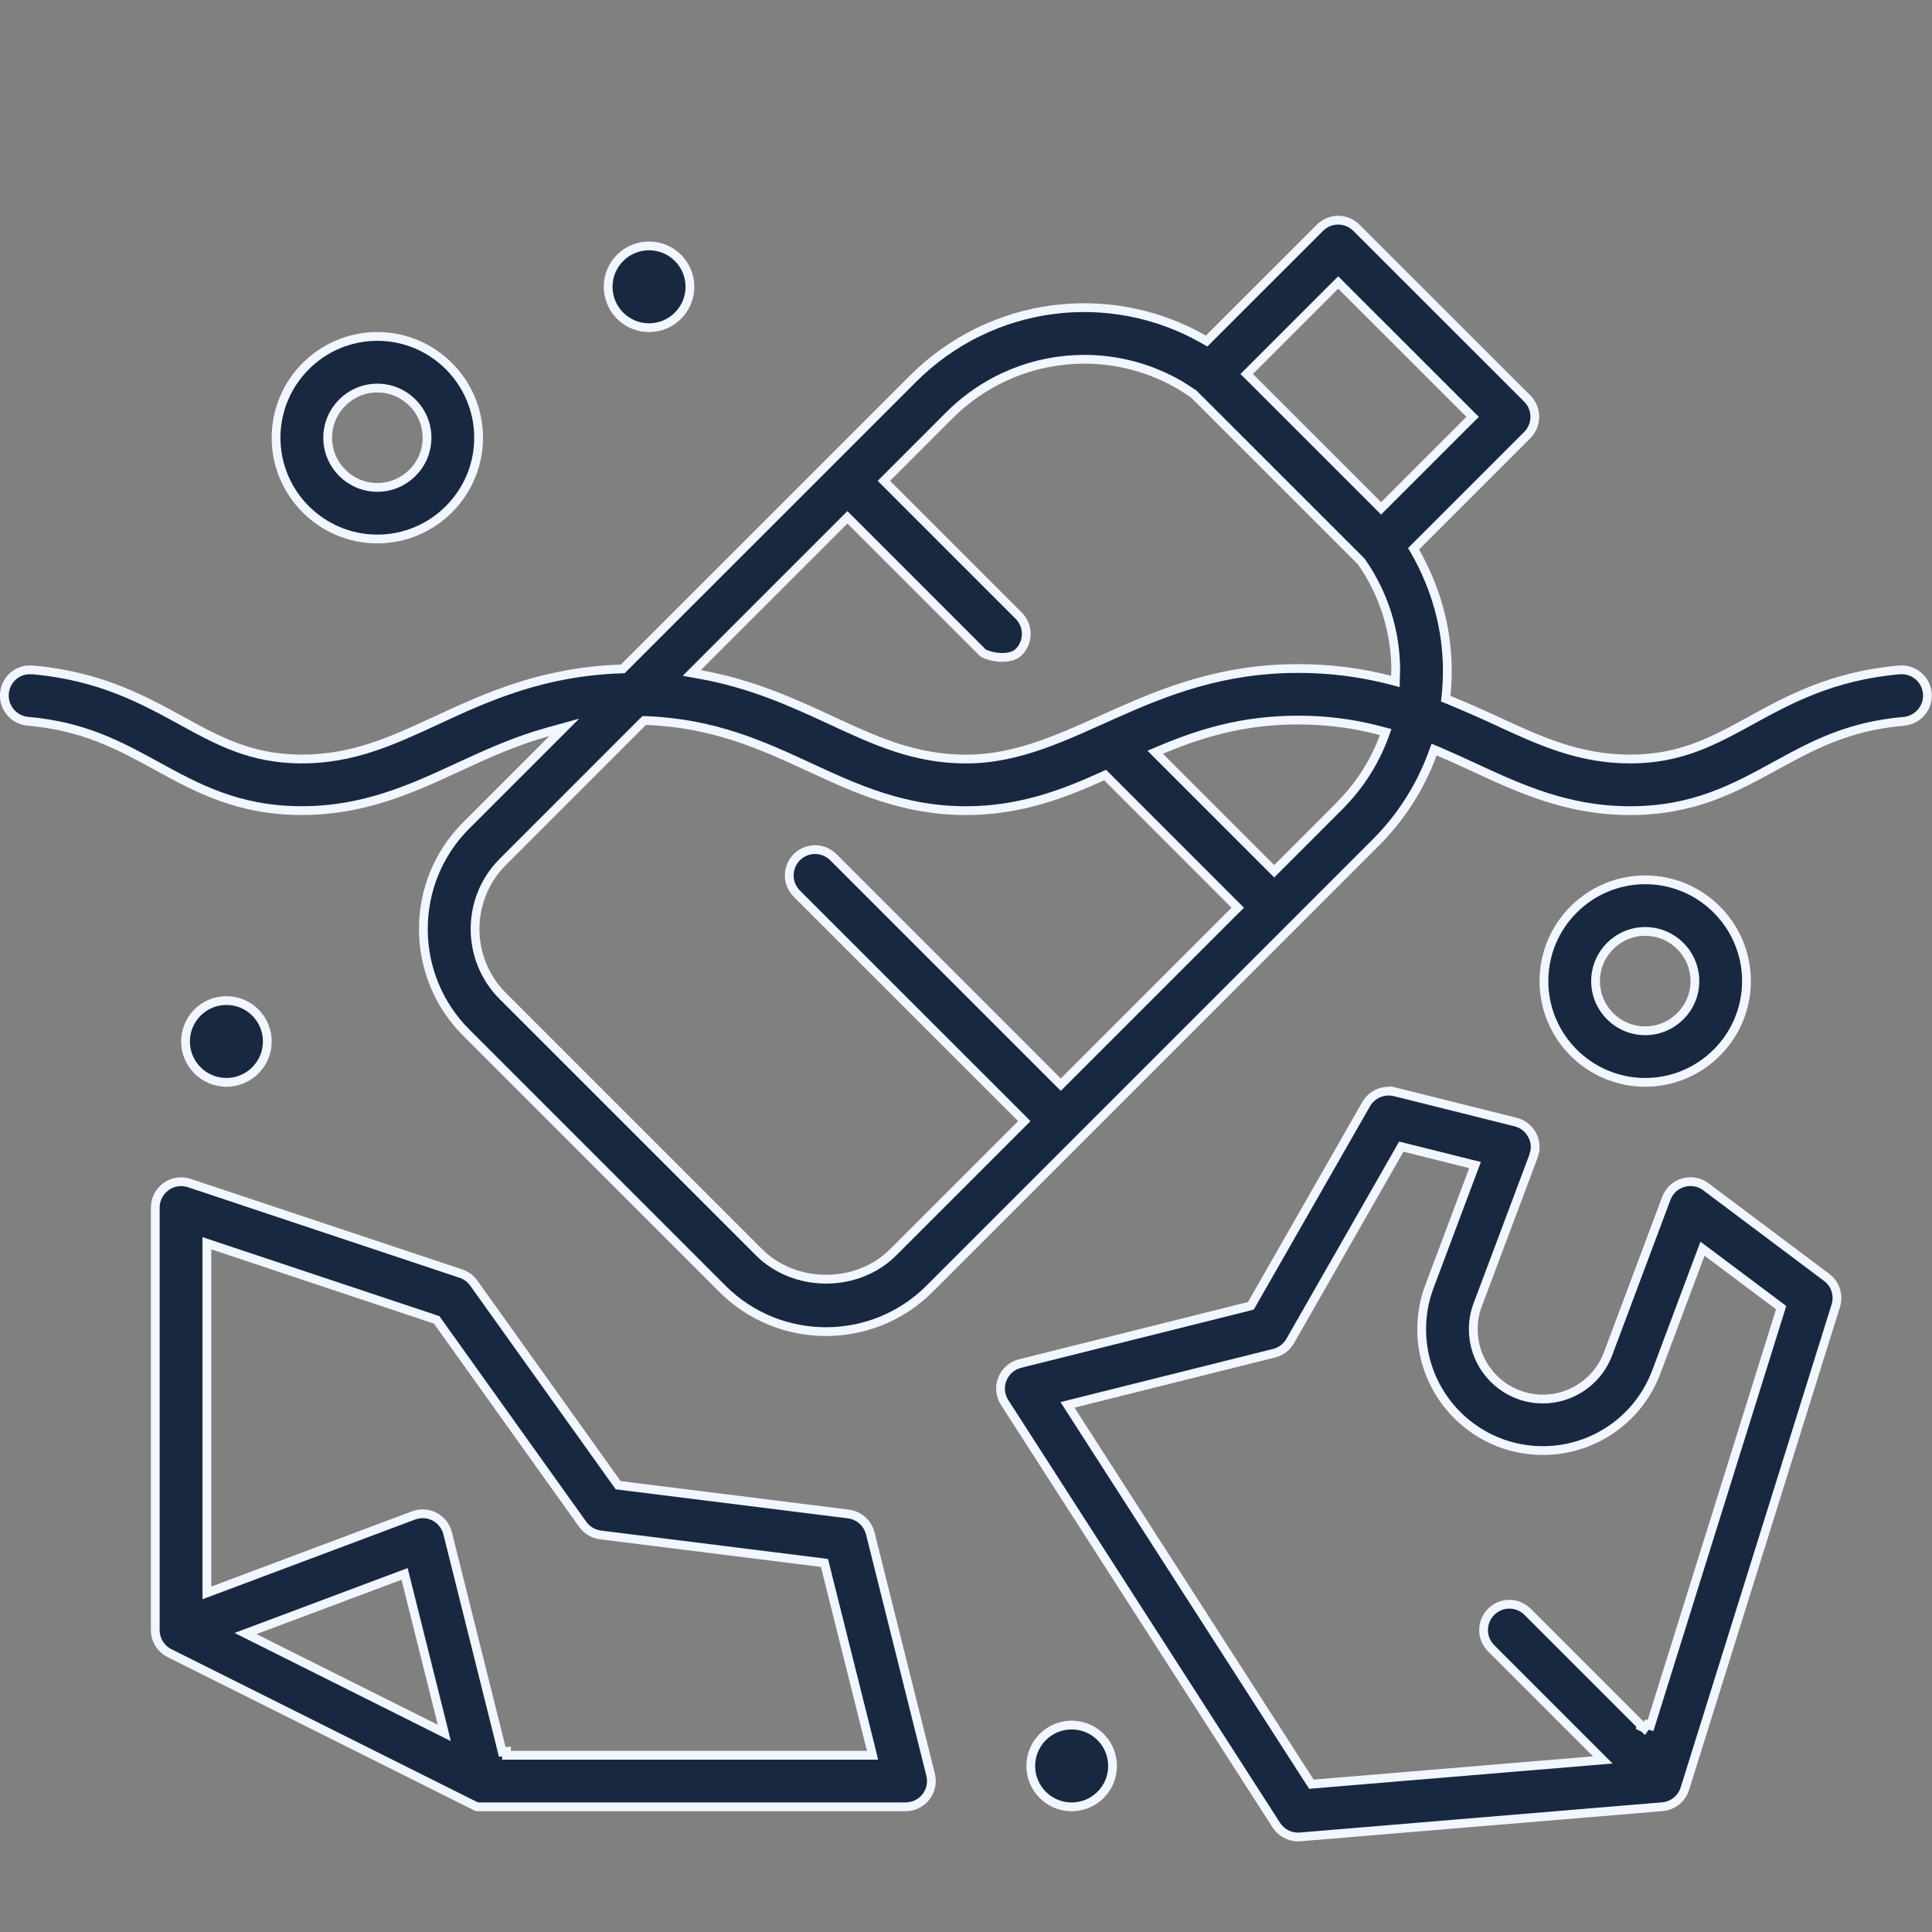
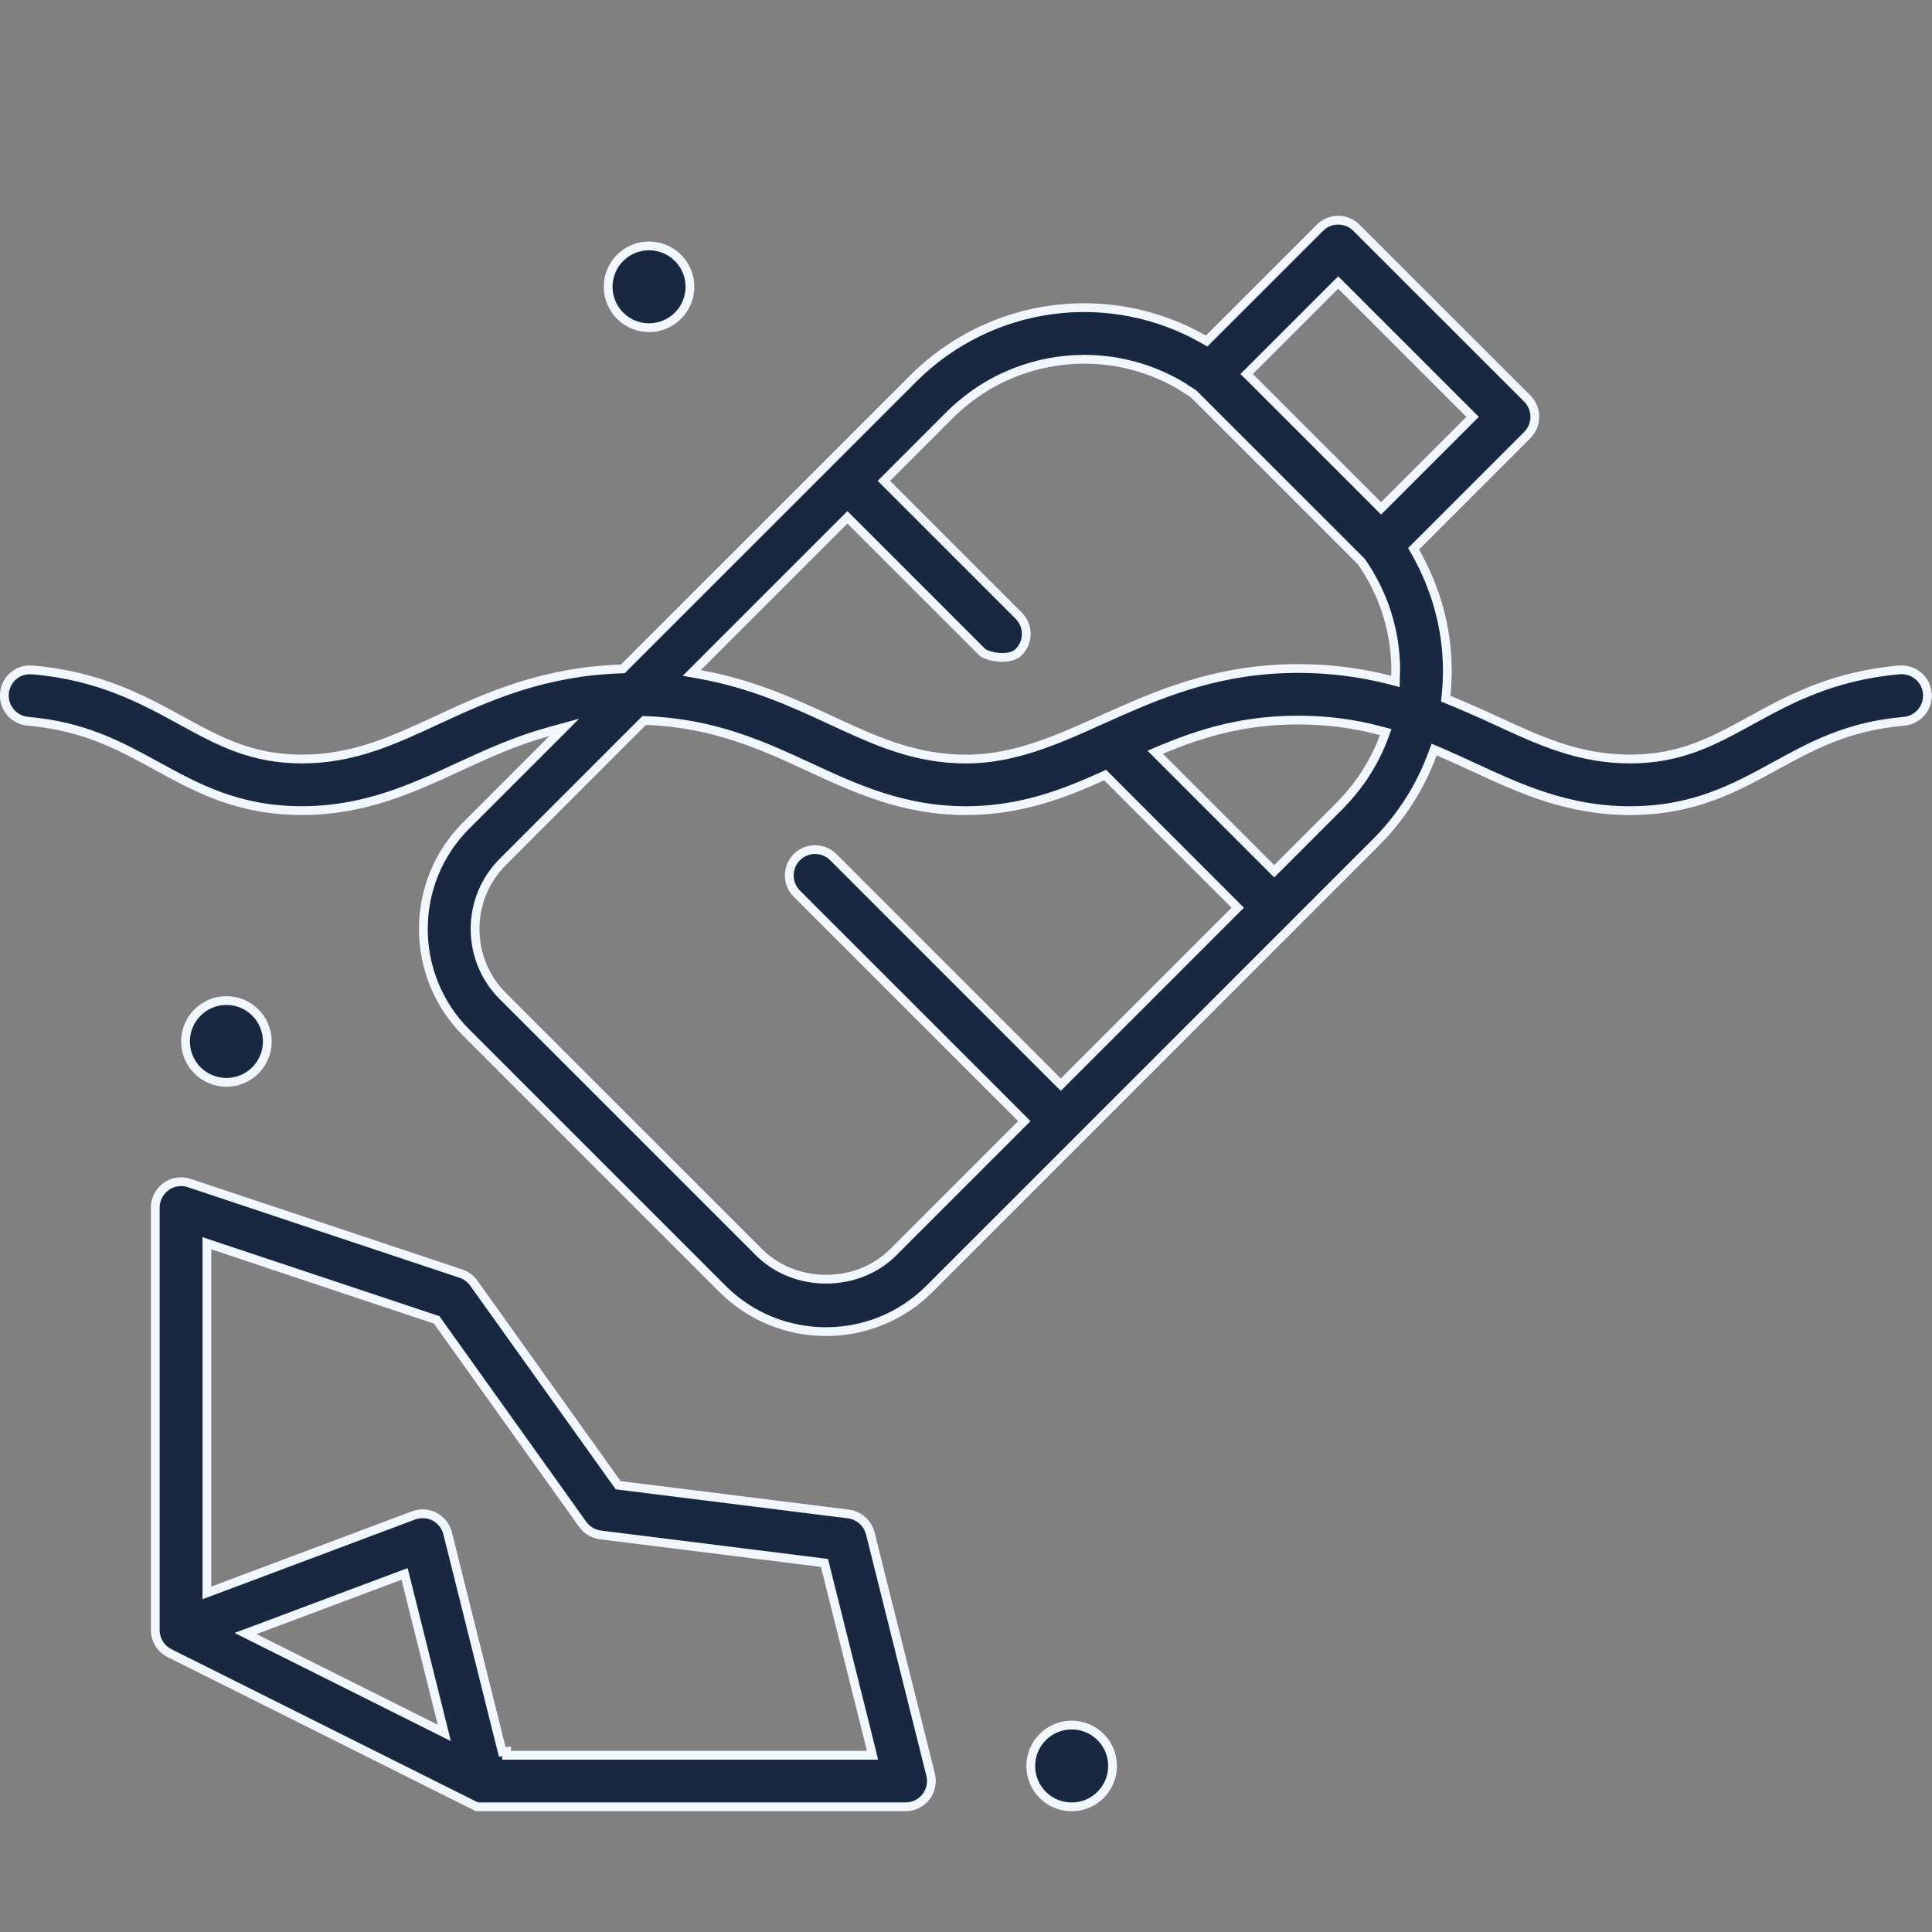
<svg xmlns="http://www.w3.org/2000/svg" fill="none" viewBox="0 0 44 44" height="44" width="44">
  <rect x="0" y="0" width="44" height="44" fill="#808080" stroke="none" />
  <g clip-path="url(#clip0_821_5195)">
    <path stroke-width="0.2" stroke="#F1F6FF" fill="#192841" d="M30.061 5.187C30.291 4.957 30.662 4.957 30.891 5.187L34.783 9.077V9.078C34.893 9.188 34.955 9.337 34.955 9.493C34.955 9.649 34.893 9.798 34.783 9.908L32.193 12.498L32.231 12.563C32.702 13.393 32.962 14.315 32.962 15.274C32.962 15.463 32.952 15.652 32.933 15.838L32.925 15.912L32.995 15.94C33.359 16.09 33.712 16.245 34.049 16.401C35.061 16.87 35.957 17.286 37.125 17.286C38.275 17.286 39.023 16.875 39.865 16.414C40.747 15.93 41.733 15.39 43.26 15.256C43.584 15.231 43.866 15.469 43.894 15.79C43.923 16.113 43.684 16.398 43.361 16.427C42.077 16.539 41.268 16.984 40.428 17.444C39.505 17.95 38.569 18.462 37.122 18.462C35.701 18.462 34.618 17.962 33.553 17.468C33.294 17.348 33.029 17.227 32.758 17.111L32.661 17.07L32.624 17.169C32.348 17.922 31.912 18.608 31.337 19.184L21.169 29.352C20.519 30.002 19.664 30.327 18.81 30.327C17.956 30.327 17.103 30.002 16.453 29.352L10.616 23.515C9.317 22.215 9.317 20.099 10.616 18.8L12.583 16.833L12.851 16.565L12.485 16.666C11.739 16.873 11.087 17.171 10.458 17.462C9.386 17.958 8.298 18.461 6.873 18.461C5.426 18.461 4.491 17.949 3.568 17.443C2.728 16.983 1.919 16.539 0.635 16.426C0.312 16.398 0.073 16.112 0.101 15.789C0.127 15.506 0.343 15.289 0.618 15.258L0.738 15.256C2.265 15.39 3.252 15.93 4.135 16.414C4.977 16.875 5.724 17.286 6.875 17.286C8.046 17.286 8.947 16.867 9.965 16.395C11.095 15.871 12.362 15.295 14.144 15.235L14.183 15.234L20.787 8.631C22.568 6.849 25.272 6.509 27.414 7.729L27.48 7.767L27.534 7.713L30.061 5.187ZM14.64 16.439L11.45 19.63C10.609 20.472 10.609 21.841 11.45 22.684L17.287 28.52C18.104 29.337 19.524 29.337 20.341 28.52L23.328 25.533L23.258 25.462L18.147 20.352C17.918 20.123 17.918 19.751 18.147 19.521C18.377 19.292 18.748 19.292 18.978 19.521L24.088 24.632L24.159 24.702L28.118 20.743L28.189 20.673L25.168 17.651L25.105 17.68C24.221 18.081 23.228 18.462 22 18.462C20.575 18.462 19.487 17.959 18.416 17.463C17.361 16.974 16.252 16.467 14.715 16.41L14.672 16.409L14.64 16.439ZM29.562 16.399C28.301 16.399 27.328 16.704 26.447 17.074L26.309 17.132L29.019 19.842L29.091 19.771L30.509 18.352L30.538 18.323V18.32C30.974 17.876 31.308 17.351 31.52 16.776L31.558 16.673L31.452 16.645C30.829 16.478 30.216 16.399 29.562 16.399ZM24.696 8.182C23.576 8.182 22.465 8.615 21.618 9.462L20.2 10.881L20.13 10.951L23.2 14.021C23.43 14.251 23.43 14.623 23.2 14.852C23.105 14.948 22.933 14.983 22.748 14.969C22.659 14.962 22.573 14.943 22.504 14.92C22.431 14.896 22.386 14.87 22.369 14.852L19.37 11.852L19.299 11.782L15.755 15.326L15.943 15.36C17.119 15.572 18.053 15.999 18.91 16.396C19.928 16.869 20.829 17.287 22.001 17.287C23.216 17.287 24.262 16.759 25.414 16.247C26.57 15.733 27.851 15.225 29.563 15.225C30.29 15.225 30.971 15.312 31.657 15.487L31.779 15.519L31.781 15.393C31.781 15.377 31.783 15.36 31.784 15.34C31.785 15.321 31.787 15.299 31.787 15.276C31.787 14.386 31.518 13.529 31.008 12.796L31.003 12.789L27.188 8.975L27.181 8.969L27.175 8.964L26.887 8.779C26.207 8.379 25.45 8.182 24.696 8.182ZM30.406 6.504L28.392 8.518L28.464 8.588L31.383 11.507L31.453 11.578L33.467 9.564L33.538 9.494L30.477 6.434L30.406 6.504Z" />
-     <path stroke-width="0.2" stroke="#F1F6FF" fill="#192841" d="M8.594 7.662C9.865 7.662 10.9 8.697 10.9 9.969C10.9 11.24 9.865 12.275 8.594 12.275C7.322 12.275 6.287 11.24 6.287 9.969C6.287 8.697 7.322 7.662 8.594 7.662ZM8.594 8.838C7.97 8.838 7.463 9.345 7.463 9.969C7.463 10.592 7.97 11.1 8.594 11.1C9.218 11.1 9.725 10.592 9.725 9.969C9.725 9.345 9.218 8.838 8.594 8.838Z" />
-     <path stroke-width="0.2" stroke="#F1F6FF" fill="#192841" d="M37.469 20.037C38.74 20.037 39.775 21.072 39.775 22.344C39.775 23.615 38.74 24.65 37.469 24.65C36.197 24.65 35.162 23.615 35.162 22.344C35.162 21.072 36.197 20.037 37.469 20.037ZM37.469 21.213C36.845 21.213 36.338 21.72 36.338 22.344C36.338 22.968 36.845 23.475 37.469 23.475C38.093 23.475 38.6 22.968 38.6 22.344C38.6 21.72 38.093 21.213 37.469 21.213Z" />
    <path stroke-width="0.2" stroke="#F1F6FF" fill="#192841" d="M3.781 27.023C3.934 26.912 4.131 26.883 4.311 26.943L10.498 29.006C10.616 29.045 10.718 29.121 10.79 29.222L14.053 33.789L14.078 33.824L14.122 33.83L19.323 34.48C19.533 34.507 19.711 34.644 19.791 34.836L19.82 34.921L21.195 40.42C21.238 40.595 21.198 40.781 21.087 40.924C20.976 41.066 20.805 41.149 20.624 41.149H10.861L3.862 37.65C3.663 37.551 3.537 37.348 3.536 37.126V27.501C3.536 27.313 3.628 27.135 3.781 27.024V27.023ZM4.712 36.277L4.847 36.227L9.418 34.513C9.574 34.454 9.75 34.464 9.898 34.542C10.046 34.62 10.154 34.758 10.195 34.92L11.439 39.899L11.536 39.888V39.975H19.871L19.841 39.85L18.793 35.661L18.777 35.595L18.709 35.586L13.676 34.957H13.677C13.514 34.936 13.367 34.85 13.271 34.716L9.963 30.085L9.945 30.059L9.913 30.049L4.843 28.358L4.712 28.314V36.277ZM9.11 35.884L5.807 37.122L5.592 37.202L5.798 37.305L9.925 39.369L10.119 39.466L10.067 39.255L9.241 35.953L9.214 35.845L9.11 35.884Z" />
-     <path stroke-width="0.2" stroke="#F1F6FF" fill="#192841" d="M31.767 24.867V24.866L34.517 25.554C34.68 25.594 34.817 25.703 34.894 25.851H34.895C34.954 25.962 34.974 26.088 34.956 26.21L34.925 26.33L33.653 29.719C33.585 29.897 33.553 30.079 33.553 30.275C33.553 30.957 33.989 31.562 34.638 31.782H34.639C35.448 32.048 36.321 31.631 36.623 30.831L37.949 27.292C38.006 27.14 38.123 27.019 38.27 26.957L38.335 26.935C38.505 26.884 38.688 26.915 38.834 27.016L38.851 27.029L41.601 29.092C41.8 29.241 41.883 29.499 41.809 29.736L38.372 40.736C38.3 40.964 38.099 41.126 37.86 41.147L29.61 41.834H29.607C29.594 41.835 29.58 41.836 29.561 41.836C29.363 41.836 29.176 41.735 29.067 41.566L22.88 31.941C22.79 31.802 22.764 31.632 22.805 31.475L22.828 31.407C22.898 31.231 23.048 31.1 23.231 31.054L28.447 29.75L28.488 29.739L28.509 29.702L31.114 25.145C31.245 24.918 31.511 24.805 31.767 24.867ZM31.876 26.18L29.384 30.54H29.384C29.304 30.679 29.172 30.78 29.017 30.818L24.447 31.961L24.312 31.995L24.387 32.112L29.833 40.583L29.866 40.634L29.925 40.629L36.287 40.099L36.502 40.081L33.96 37.539C33.73 37.309 33.73 36.938 33.96 36.708C34.189 36.478 34.56 36.478 34.79 36.708L37.38 39.298L37.373 39.321L37.449 39.359L37.45 39.36L37.511 39.275L37.589 39.3L40.543 29.849L40.564 29.781L40.508 29.738L38.881 28.519L38.773 28.439L38.726 28.564L37.722 31.244C37.197 32.636 35.682 33.361 34.265 32.895H34.264C33.133 32.512 32.378 31.459 32.378 30.275C32.378 29.938 32.436 29.61 32.553 29.304H32.553L33.553 26.639L33.593 26.533L33.484 26.506L31.987 26.132L31.913 26.114L31.876 26.18Z" />
    <path stroke-width="0.2" stroke="#F1F6FF" fill="#192841" d="M14.781 5.6C15.296 5.6 15.713 6.017 15.713 6.531C15.713 7.046 15.296 7.463 14.781 7.463C14.267 7.463 13.85 7.046 13.85 6.531C13.85 6.017 14.267 5.6 14.781 5.6Z" />
    <path stroke-width="0.2" stroke="#F1F6FF" fill="#192841" d="M5.156 22.787C5.671 22.787 6.088 23.204 6.088 23.719C6.088 24.233 5.671 24.65 5.156 24.65C4.642 24.65 4.225 24.233 4.225 23.719C4.225 23.204 4.642 22.787 5.156 22.787Z" />
    <path stroke-width="0.2" stroke="#F1F6FF" fill="#192841" d="M24.406 39.287C24.921 39.287 25.338 39.704 25.338 40.219C25.338 40.733 24.921 41.15 24.406 41.15C23.892 41.15 23.475 40.733 23.475 40.219C23.475 39.704 23.892 39.287 24.406 39.287Z" />
  </g>
  <defs>
    <clipPath id="clip0_821_5195">
      <rect fill="white" height="44" width="44" />
    </clipPath>
  </defs>
</svg>